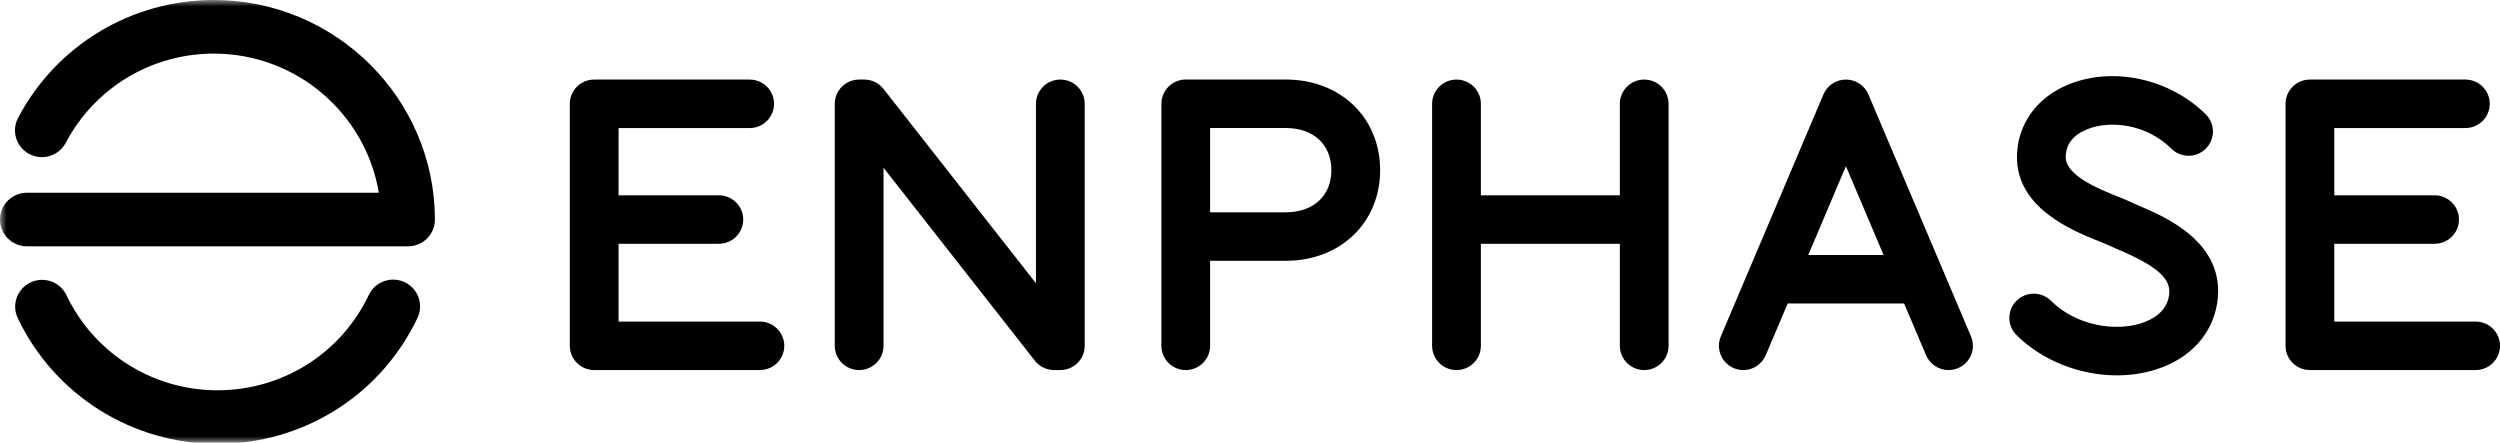
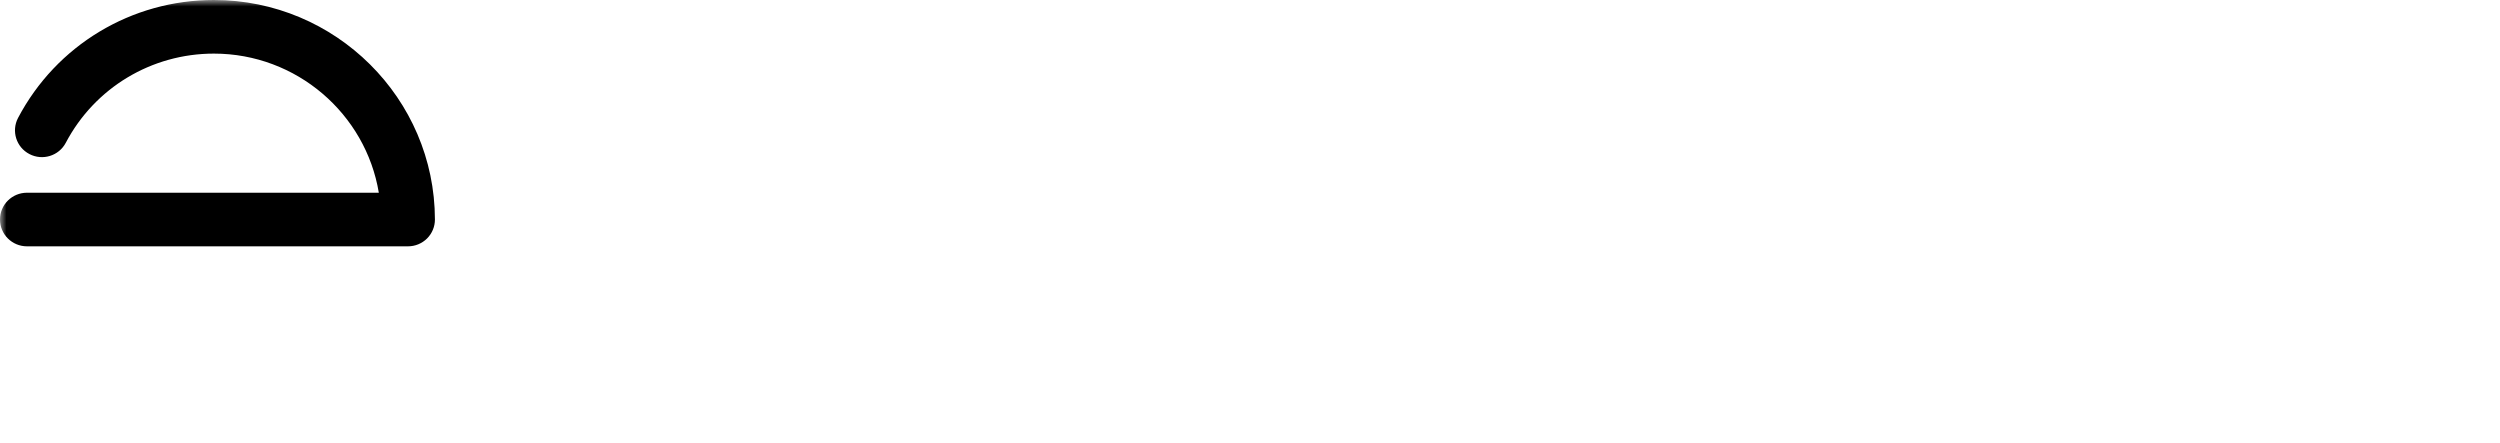
<svg xmlns="http://www.w3.org/2000/svg" fill="none" height="100%" overflow="visible" preserveAspectRatio="none" style="display: block;" viewBox="0 0 192 34" width="100%">
  <g clip-path="url(#clip0_0_455)" id="Enphase_logo 1">
    <g id="g8">
      <g id="g28">
        <g id="Clip path group">
          <mask height="35" id="mask0_0_455" maskUnits="userSpaceOnUse" style="mask-type:luminance" width="197" x="0" y="-1">
            <g id="clipPath34">
              <path d="M-2.34746e-06 34H196.676V-0.001H-2.34746e-06V34Z" fill="white" id="path32" />
            </g>
          </mask>
          <g mask="url(#mask0_0_455)">
            <g id="g30">
              <g id="g36">
-                 <path d="M16.705 34.092C10.155 34.092 4.188 30.358 1.364 24.433C0.875 23.405 1.316 22.178 2.349 21.69C3.38 21.204 4.614 21.642 5.104 22.668C7.315 27.311 12.082 30.175 17.241 29.964C22.029 29.766 26.276 26.965 28.324 22.655C28.813 21.625 30.044 21.187 31.078 21.672C32.11 22.158 32.553 23.386 32.065 24.413C29.357 30.112 23.743 33.816 17.411 34.077C17.176 34.087 16.94 34.092 16.705 34.092Z" fill="black" id="path38" />
-               </g>
+                 </g>
              <g id="g40">
                <path d="M31.334 18.918H2.07C0.926 18.918 -0.001 17.996 -0.001 16.858C-0.001 15.723 0.926 14.801 2.07 14.801H29.093C28.09 8.75 22.787 4.117 16.427 4.117C11.636 4.117 7.278 6.74 5.052 10.966C4.522 11.972 3.271 12.361 2.26 11.832C1.246 11.306 0.857 10.061 1.387 9.055C4.33 3.47 10.093 3.25871e-05 16.427 3.25871e-05C25.771 3.25871e-05 33.387 7.561 33.402 16.856C33.404 17.402 33.186 17.927 32.799 18.314C32.41 18.701 31.883 18.918 31.334 18.918Z" fill="black" id="path42" />
              </g>
            </g>
          </g>
        </g>
      </g>
      <g id="g76">
        <g id="Clip path group_2">
          <mask height="35" id="mask1_0_455" maskUnits="userSpaceOnUse" style="mask-type:luminance" width="197" x="0" y="-1">
            <g id="clipPath82">
-               <path d="M-2.34746e-06 34H196.676V-0.001H-2.34746e-06V34Z" fill="white" id="path80" />
-             </g>
+               </g>
          </mask>
          <g mask="url(#mask1_0_455)">
            <g id="g78">
              <g id="g84">
-                 <path d="M91.066 28.421C90.031 28.421 89.195 27.586 89.195 26.559V7.972C89.195 6.944 90.031 6.108 91.066 6.108H98.751C102.947 6.108 105.994 9.034 105.994 13.067C105.994 17.1 102.947 20.028 98.751 20.028H92.938V26.559C92.938 27.586 92.099 28.421 91.066 28.421ZM92.938 16.305H98.751C100.877 16.305 102.249 15.034 102.249 13.067C102.249 11.102 100.877 9.832 98.751 9.832H92.938V16.305ZM162.582 28.828C159.764 28.828 156.867 27.718 154.868 25.734C154.135 25.01 154.133 23.829 154.863 23.101C155.594 22.374 156.778 22.372 157.511 23.096C159.503 25.072 162.524 25.457 164.48 24.816C165.333 24.537 166.39 23.941 166.58 22.699C166.74 21.65 166.17 20.661 162.861 19.246C162.554 19.115 162.288 19.001 162.059 18.887C161.906 18.812 161.601 18.689 161.279 18.56C159.185 17.724 154.824 15.985 154.904 11.969C154.952 9.514 156.445 7.459 158.898 6.472C162.323 5.096 166.645 6.047 169.405 8.781C170.137 9.508 170.139 10.688 169.409 11.415C168.681 12.143 167.494 12.146 166.762 11.419C164.834 9.508 162.051 9.222 160.298 9.927C159.222 10.359 158.664 11.071 158.647 12.042C158.619 13.487 161.256 14.54 162.673 15.106C163.088 15.271 163.445 15.413 163.736 15.557C163.866 15.624 164.095 15.721 164.339 15.826C166.327 16.675 170.984 18.666 170.282 23.258C169.915 25.652 168.227 27.51 165.651 28.353C164.672 28.673 163.633 28.828 162.582 28.828ZM126.276 6.111C125.243 6.111 124.404 6.945 124.404 7.972V15H113.731V7.972C113.731 6.945 112.892 6.111 111.86 6.111C110.824 6.111 109.986 6.945 109.986 7.972V16.857C109.986 16.859 109.986 16.864 109.986 16.866V26.559C109.986 27.587 110.824 28.421 111.86 28.421C112.892 28.421 113.731 27.587 113.731 26.559V18.723H124.404V26.559C124.404 27.587 125.243 28.421 126.276 28.421C127.308 28.421 128.147 27.587 128.147 26.559V7.972C128.147 6.945 127.308 6.111 126.276 6.111ZM81.434 28.421H80.956C80.379 28.421 79.835 28.156 79.48 27.705L67.854 12.882V26.559C67.854 27.586 67.016 28.421 65.983 28.421C64.95 28.421 64.111 27.586 64.111 26.559V7.972C64.111 6.944 64.95 6.11 65.983 6.11H66.376C66.953 6.11 67.498 6.375 67.852 6.826L79.562 21.754V7.972C79.562 6.944 80.401 6.11 81.434 6.11C82.467 6.11 83.305 6.944 83.305 7.972V26.559C83.305 27.586 82.467 28.421 81.434 28.421ZM151.372 25.835L149.209 20.731C149.204 20.723 149.202 20.716 149.2 20.71L143.491 7.248C143.482 7.229 143.471 7.209 143.463 7.19C143.447 7.158 143.432 7.125 143.415 7.093C143.402 7.067 143.387 7.044 143.372 7.018C143.354 6.99 143.339 6.964 143.322 6.938C143.305 6.913 143.285 6.887 143.266 6.863C143.249 6.837 143.231 6.814 143.212 6.792C143.192 6.769 143.171 6.745 143.151 6.721C143.13 6.7 143.11 6.678 143.089 6.657C143.067 6.635 143.045 6.616 143.024 6.594C143 6.575 142.978 6.554 142.953 6.534C142.931 6.515 142.907 6.498 142.883 6.48C142.857 6.461 142.832 6.442 142.806 6.425C142.78 6.407 142.754 6.392 142.726 6.377C142.702 6.362 142.676 6.345 142.65 6.332C142.618 6.315 142.585 6.3 142.555 6.285C142.533 6.276 142.514 6.266 142.494 6.257C142.49 6.255 142.486 6.255 142.481 6.253C142.449 6.24 142.414 6.227 142.38 6.216C142.356 6.207 142.33 6.197 142.306 6.19C142.278 6.182 142.25 6.175 142.222 6.169C142.092 6.137 141.961 6.117 141.831 6.113C141.809 6.113 141.788 6.111 141.766 6.111C141.753 6.111 141.74 6.113 141.727 6.113C141.585 6.115 141.442 6.134 141.299 6.171C141.276 6.177 141.252 6.182 141.228 6.19C141.2 6.197 141.172 6.21 141.144 6.218C141.114 6.229 141.083 6.24 141.051 6.253C141.049 6.255 141.042 6.255 141.04 6.257C141.016 6.268 140.995 6.278 140.971 6.289C140.943 6.302 140.913 6.315 140.884 6.33C140.856 6.345 140.828 6.362 140.8 6.379C140.776 6.394 140.753 6.41 140.727 6.425C140.699 6.442 140.673 6.463 140.647 6.483C140.625 6.5 140.601 6.515 140.58 6.532C140.556 6.554 140.53 6.575 140.506 6.597C140.485 6.616 140.465 6.635 140.444 6.655C140.422 6.678 140.4 6.7 140.379 6.723C140.359 6.745 140.34 6.769 140.32 6.79C140.301 6.814 140.284 6.84 140.264 6.863C140.247 6.889 140.228 6.913 140.212 6.938C140.193 6.964 140.178 6.992 140.161 7.02C140.145 7.044 140.13 7.067 140.117 7.093C140.1 7.125 140.085 7.158 140.07 7.192C140.061 7.211 140.05 7.229 140.042 7.248L134.334 20.71C134.33 20.716 134.328 20.725 134.324 20.731L132.161 25.835C131.759 26.783 132.206 27.875 133.159 28.275C133.394 28.374 133.641 28.421 133.885 28.421C134.615 28.421 135.307 27.993 135.609 27.282L137.295 23.307H146.237L147.923 27.282C148.223 27.993 148.919 28.421 149.647 28.421C149.889 28.421 150.138 28.374 150.373 28.275C151.326 27.875 151.774 26.783 151.372 25.835ZM138.875 19.583L141.766 12.762L144.658 19.583H138.875ZM190.129 24.697H179.274V18.722H186.976C188.011 18.722 188.849 17.888 188.849 16.861C188.849 15.833 188.011 14.999 186.976 14.999H179.274V9.835H189.34C190.375 9.835 191.211 9.001 191.211 7.971C191.211 6.944 190.375 6.11 189.34 6.11H177.402C176.367 6.11 175.529 6.944 175.529 7.971V26.558C175.529 27.586 176.367 28.42 177.402 28.42H190.129C191.164 28.42 192 27.586 192 26.558C192 25.531 191.164 24.697 190.129 24.697ZM58.361 24.697H47.507V18.722H55.208C56.243 18.722 57.08 17.888 57.08 16.861C57.08 15.833 56.243 14.999 55.208 14.999H47.507V9.835H57.572C58.608 9.835 59.446 9.001 59.446 7.971C59.446 6.944 58.608 6.11 57.572 6.11H45.635C44.6 6.11 43.762 6.944 43.762 7.971V26.558C43.762 27.586 44.6 28.42 45.635 28.42H58.361C59.396 28.42 60.233 27.586 60.233 26.558C60.233 25.531 59.396 24.697 58.361 24.697Z" fill="black" id="path86" />
-               </g>
+                 </g>
            </g>
          </g>
        </g>
      </g>
    </g>
  </g>
  <defs>
    <clipPath id="clip0_0_455">
      <rect fill="white" height="34" width="192" />
    </clipPath>
  </defs>
</svg>